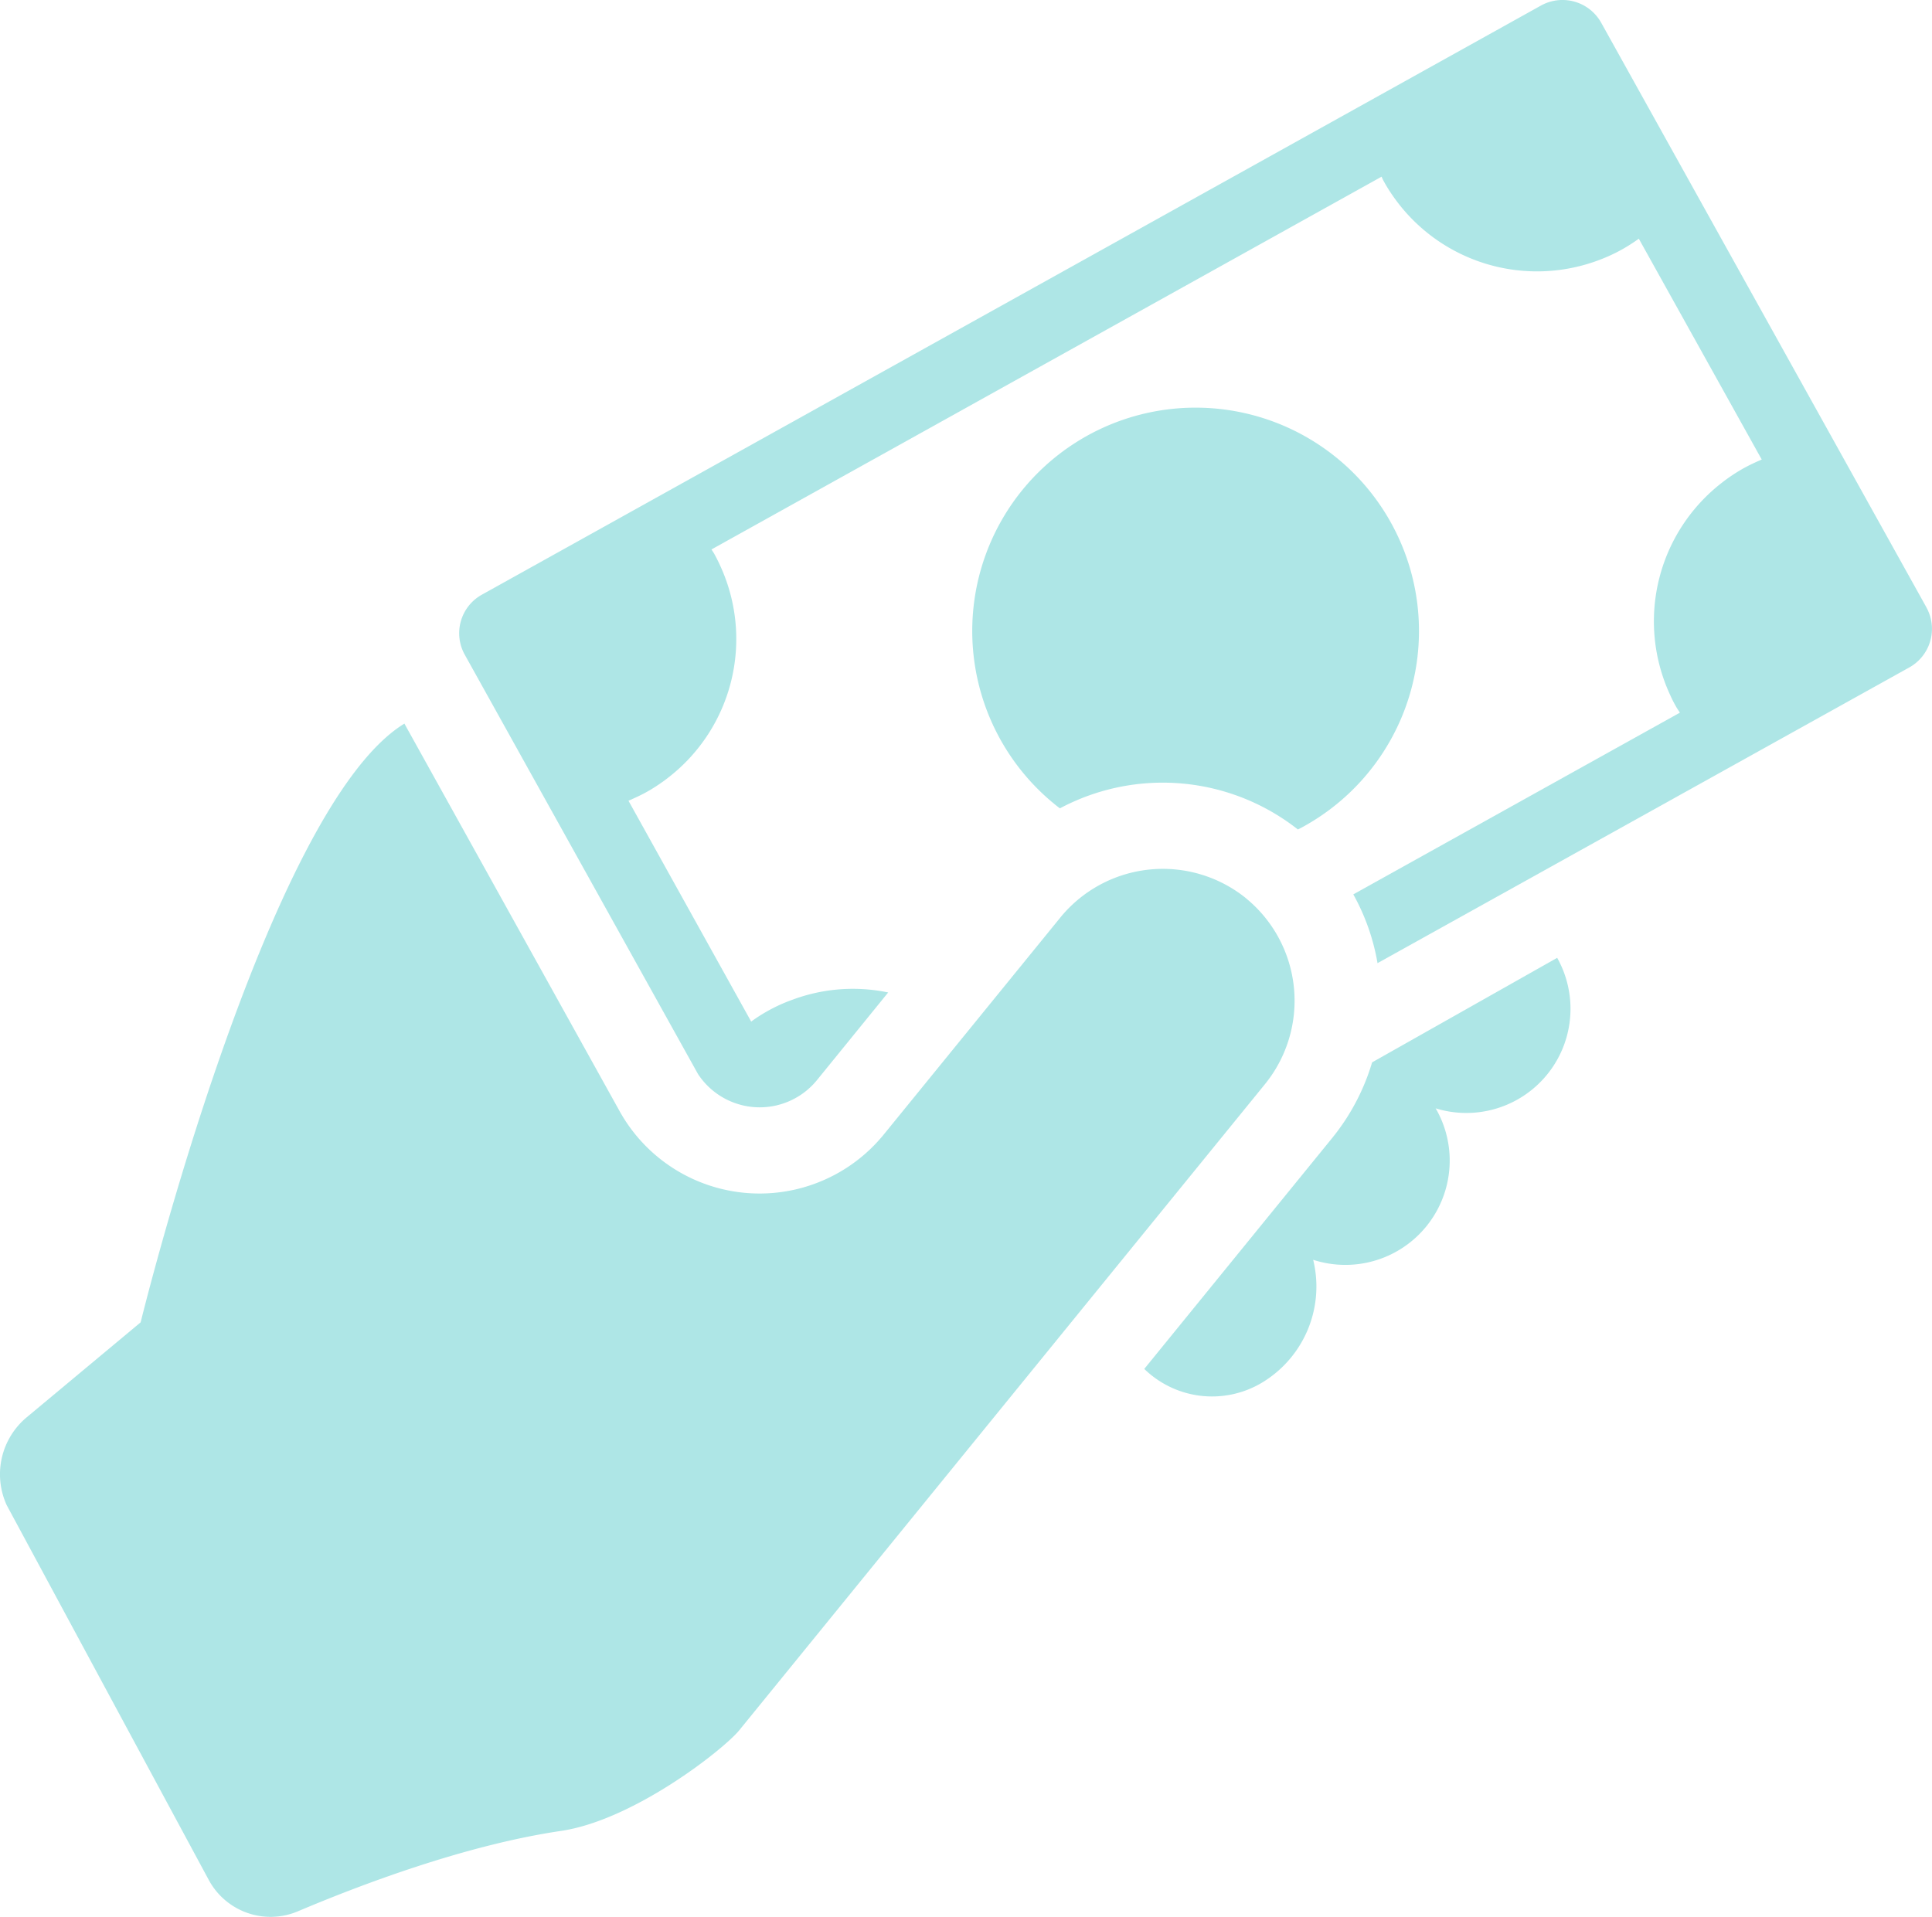
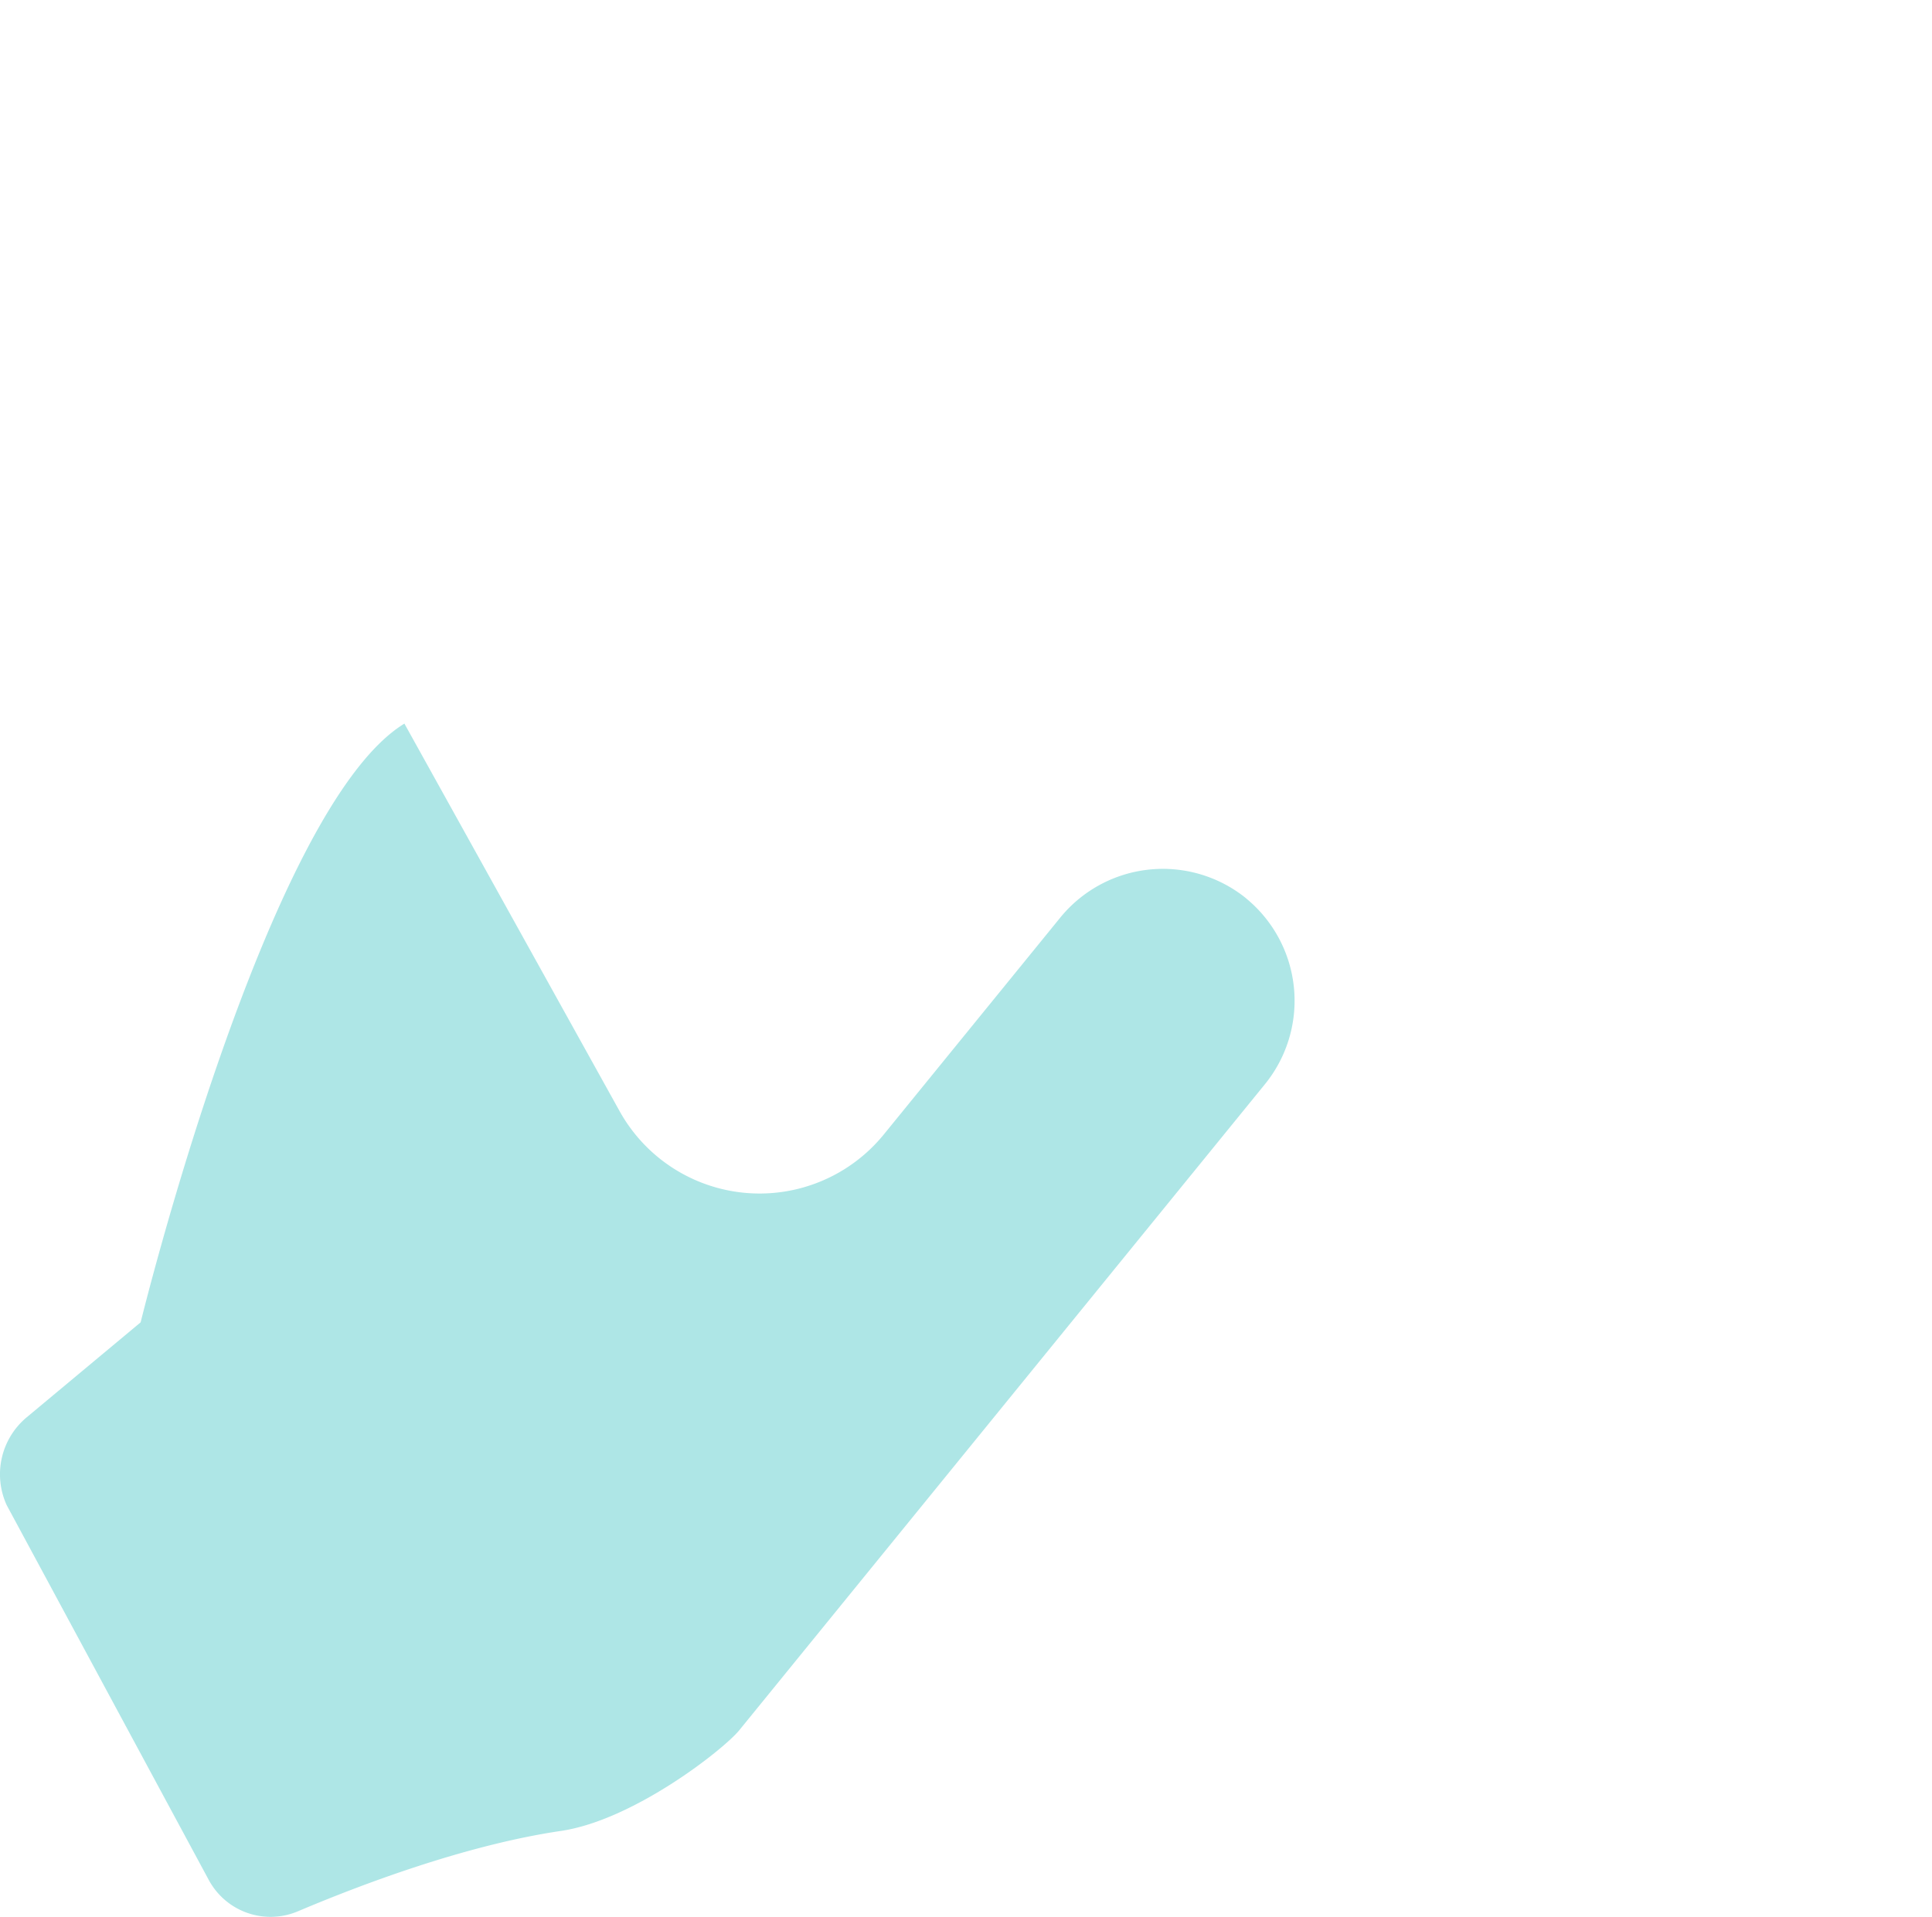
<svg xmlns="http://www.w3.org/2000/svg" id="Group_2925" data-name="Group 2925" width="127.588" height="126.608" viewBox="0 0 127.588 126.608">
  <defs>
    <clipPath id="clip-path">
      <rect id="Rectangle_1047" data-name="Rectangle 1047" width="127.588" height="126.608" fill="#aee6e6" />
    </clipPath>
  </defs>
  <g id="Group_2924" data-name="Group 2924" clip-path="url(#clip-path)">
-     <path id="Path_1678" data-name="Path 1678" d="M165.729,133.053a14.427,14.427,0,0,1-2.646,5.008l-12.4,15.241a6.419,6.419,0,0,0,7.654.977,7.408,7.408,0,0,0,3.5-8.185,6.89,6.89,0,0,0,8.1-9.987l-.019-.019a6.88,6.88,0,0,0,8.033-9.939Z" transform="translate(-75.116 -62.884)" fill="#aee6e6" />
-     <path id="Path_1679" data-name="Path 1679" d="M157.362,40.123,135.88,1.5A2.928,2.928,0,0,0,131.906.365L61.96,39.28a2.912,2.912,0,0,0-1.128,3.964l15.4,27.694a4.877,4.877,0,0,0,7.862.4l4.7-5.785a11.419,11.419,0,0,0-6.307.474,10.682,10.682,0,0,0-1.65.749,10.183,10.183,0,0,0-1.09.7L71.643,52.889c.389-.171.787-.351,1.167-.56a11.248,11.248,0,0,0,1.508-1.006,11.571,11.571,0,0,0,3.433-13.847c-.132-.3-.284-.607-.446-.9-.057-.1-.123-.19-.18-.285l44.253-24.621a2.957,2.957,0,0,0,.143.3,9.9,9.9,0,0,0,.531.863,11.578,11.578,0,0,0,13.582,4.382,11.094,11.094,0,0,0,1.64-.749,11.42,11.42,0,0,0,1.091-.7l8.118,14.587c-.4.171-.787.351-1.167.559a11.3,11.3,0,0,0-1.508,1.006,11.574,11.574,0,0,0-3.376,13.98,8.232,8.232,0,0,0,.389.768c.076.142.171.265.256.407l-21.567,12a14.275,14.275,0,0,1,1.6,4.543l35.111-19.528a2.916,2.916,0,0,0,1.138-3.964" transform="translate(-30.139 0)" fill="#aee6e6" />
-     <path id="Path_1680" data-name="Path 1680" d="M133.817,80.163a14.429,14.429,0,0,1,15.715,1.394c.142-.066.284-.142.417-.218a14.751,14.751,0,1,0-16.133-1.176" transform="translate(-63.822 -26.771)" fill="#aee6e6" />
    <path id="Path_1681" data-name="Path 1681" d="M82.289,106.837A8.74,8.74,0,0,0,70.031,108.1L58.367,122.436a10.575,10.575,0,0,1-17.45-1.54L26.706,95.3c-9.095,5.561-17.418,39.546-17.418,39.546l-7.524,6.273a4.9,4.9,0,0,0-1.323,5.8l13.343,24.753a4.636,4.636,0,0,0,5.885,2.078c4.171-1.767,11.084-4.382,17.371-5.31,4.821-.711,10.757-5.392,11.78-6.65L83.55,119.1a8.74,8.74,0,0,0-1.261-12.258" transform="translate(0 -47.506)" fill="#aee6e6" />
  </g>
</svg>